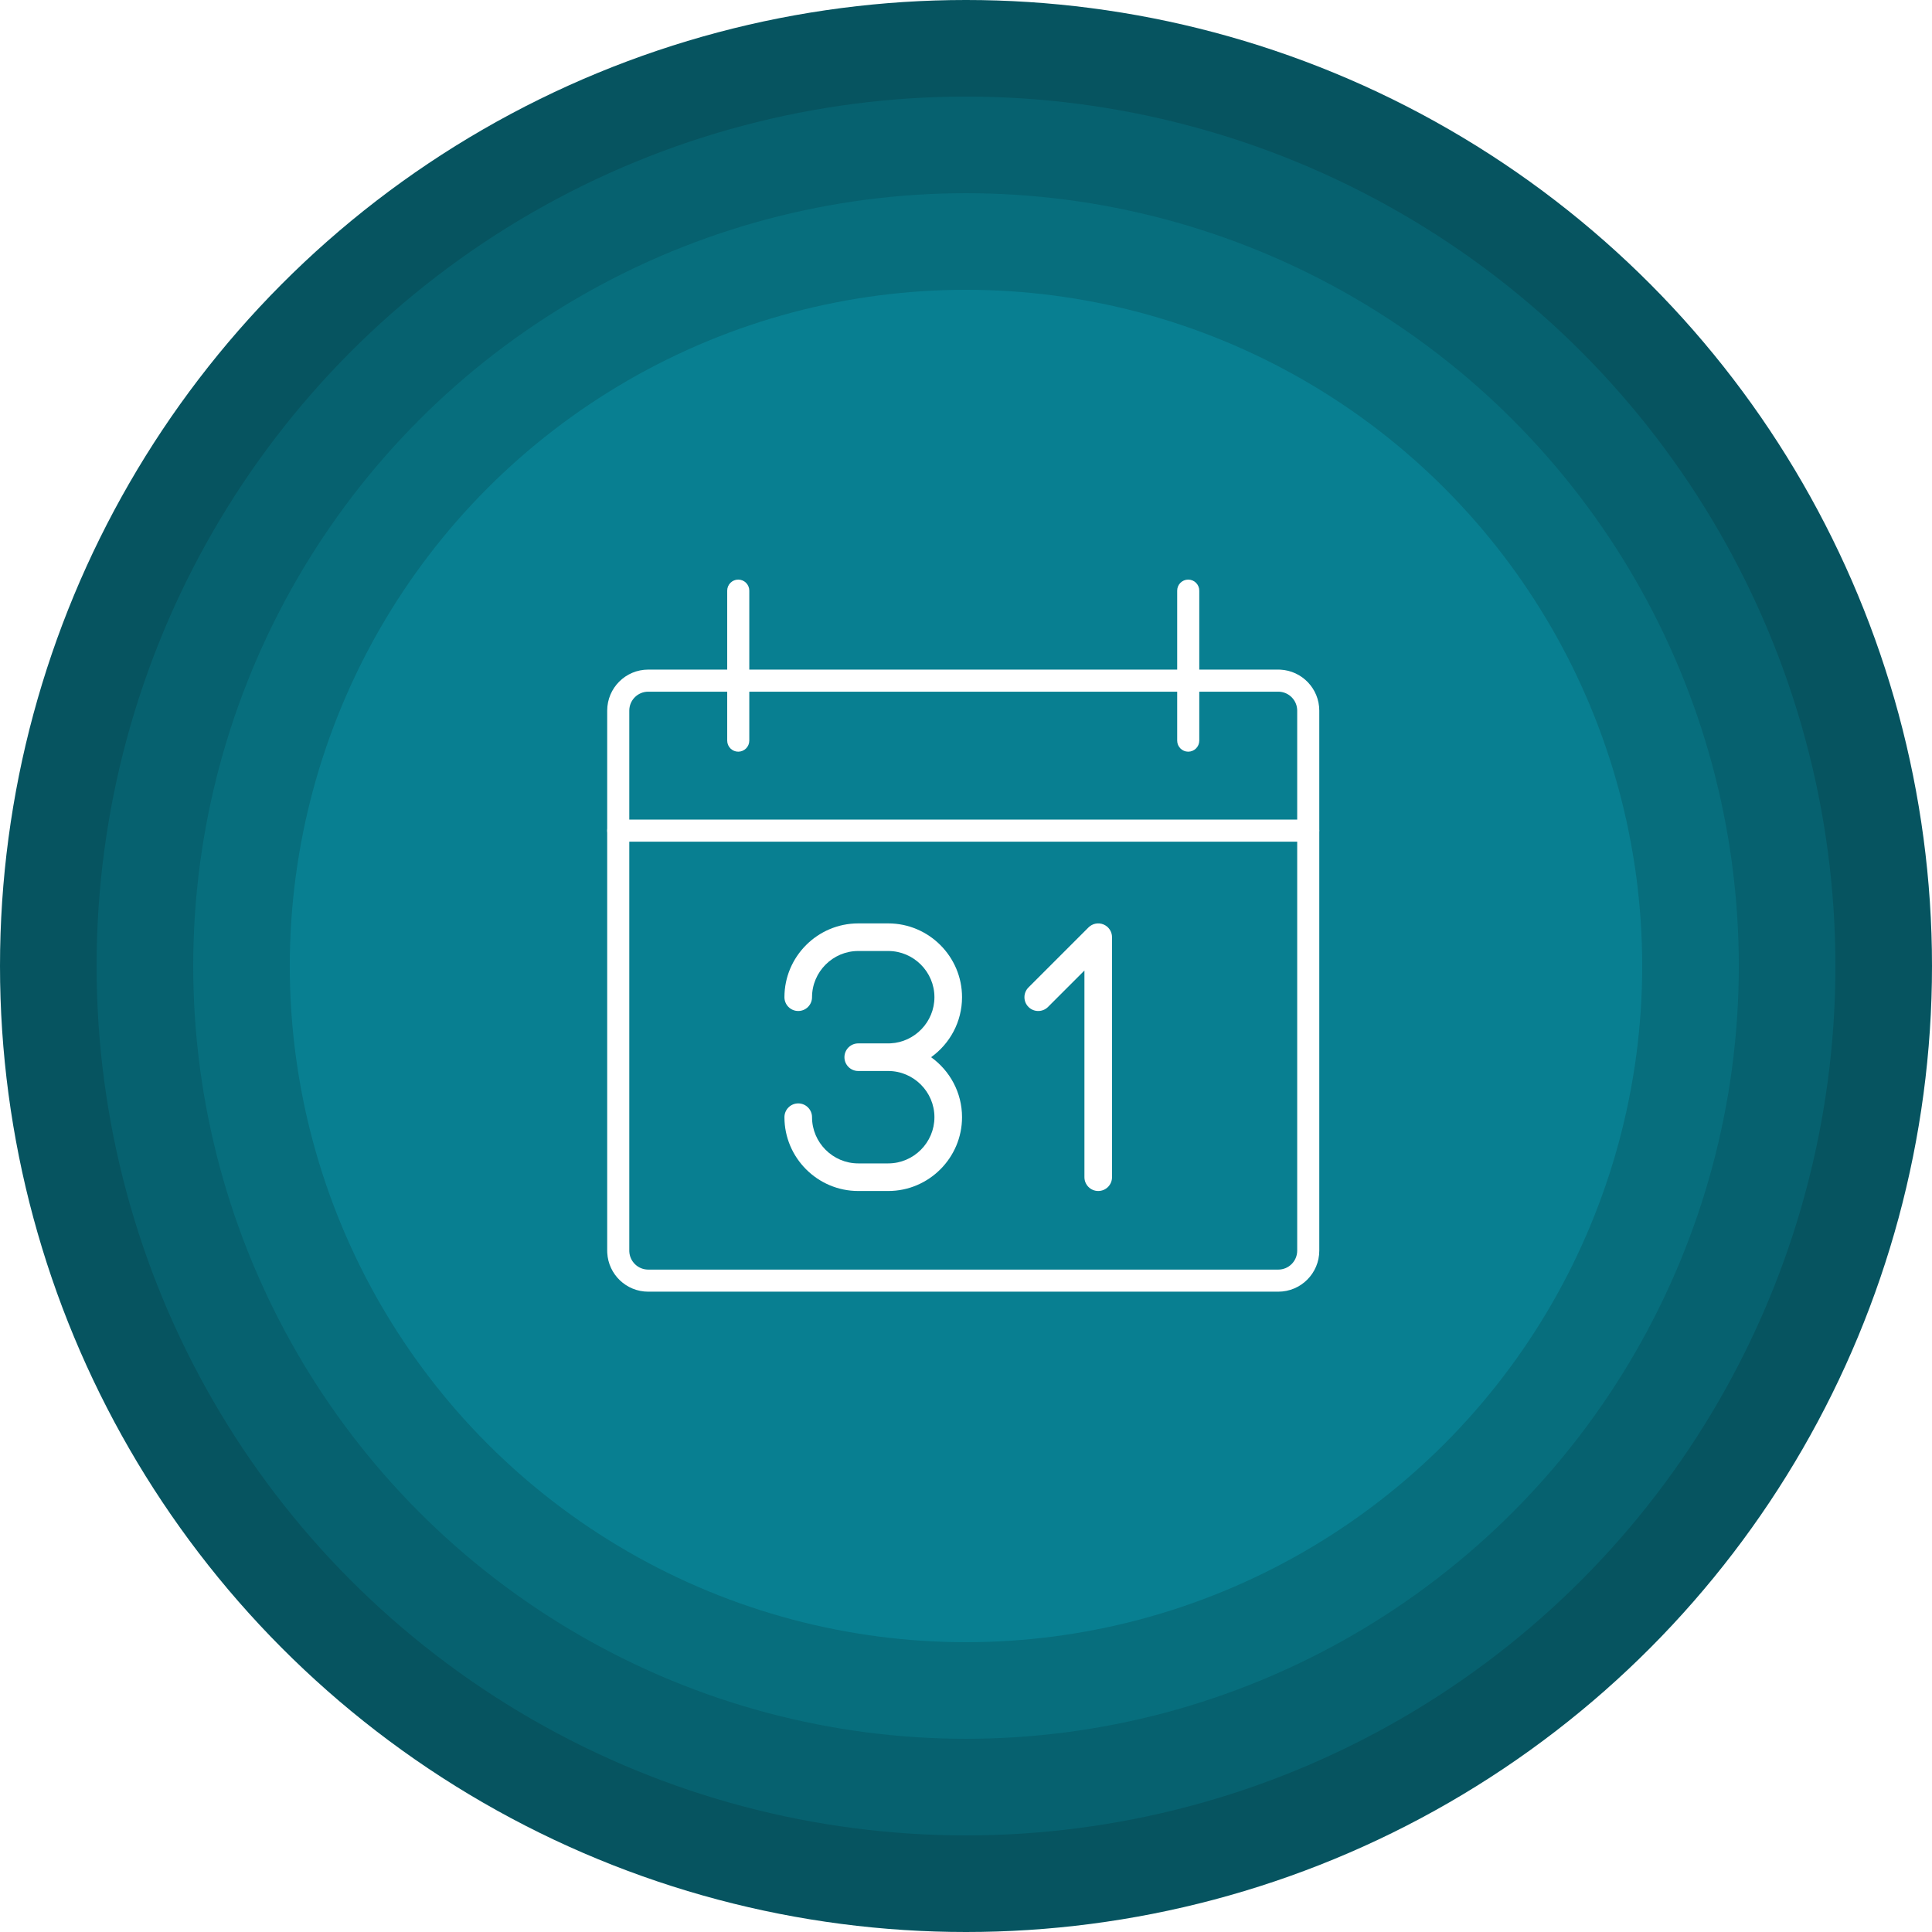
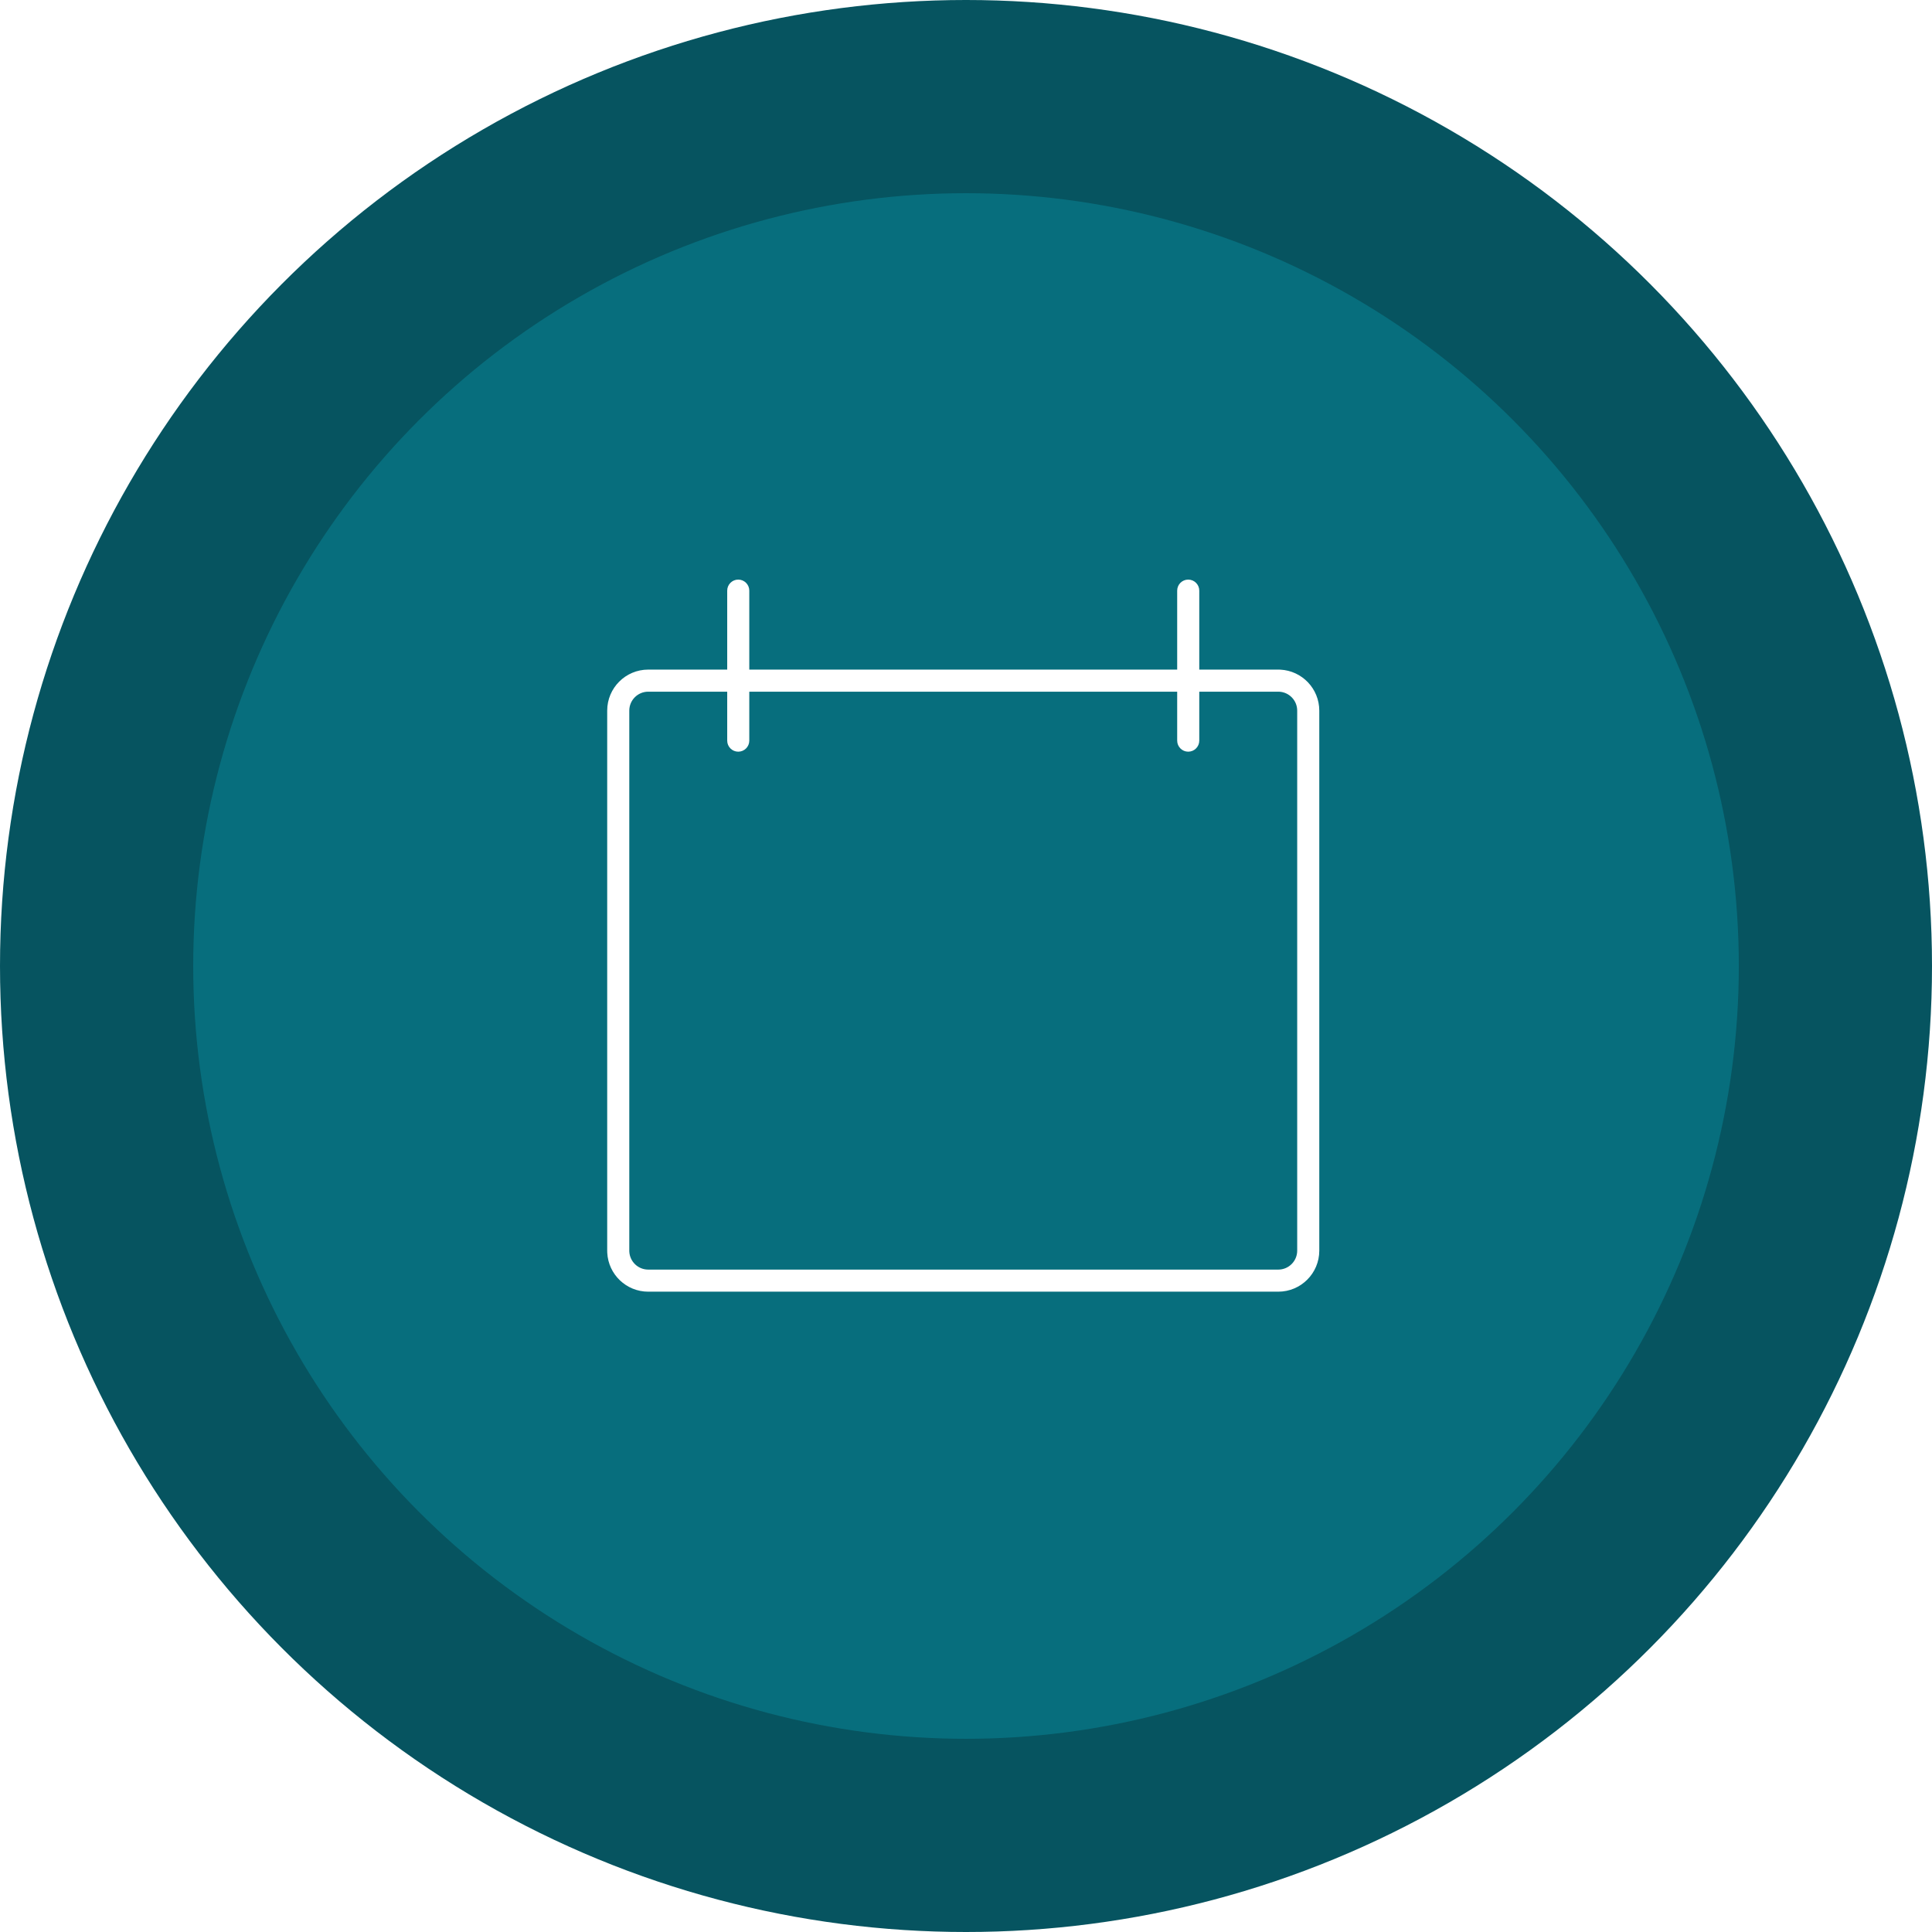
<svg xmlns="http://www.w3.org/2000/svg" width="300" height="300" viewBox="0 0 300 300" fill="none">
  <circle cx="150" cy="150" r="150" fill="#065460" />
-   <circle cx="150.001" cy="150" r="135" fill="#06616F" />
  <circle cx="150.002" cy="150" r="120" fill="#076E7D" />
-   <circle cx="149.998" cy="150" r="105" fill="#087F91" />
  <g filter="url(#filter0_d_381_84)">
-     <path d="M121.807 173.478C121.807 172.295 122.766 171.335 123.949 171.335C125.133 171.335 126.092 172.295 126.092 173.478C126.092 177.419 129.325 180.652 133.266 180.652H137.925C141.866 180.652 145.098 177.419 145.098 173.478C145.098 169.537 141.865 166.305 137.925 166.304H133.266C132.083 166.304 131.123 165.345 131.123 164.162C131.123 162.978 132.083 162.019 133.266 162.019H137.925L138.292 162.009C142.064 161.816 145.098 158.662 145.098 154.844C145.098 150.904 141.865 147.671 137.925 147.671H133.266C129.325 147.671 126.093 150.904 126.092 154.844C126.092 156.028 125.133 156.987 123.949 156.987C122.766 156.987 121.807 156.028 121.807 154.844C121.807 148.537 126.958 143.385 133.266 143.385H137.925C144.232 143.385 149.384 148.537 149.384 154.844C149.384 158.674 147.485 162.078 144.58 164.162C147.485 166.245 149.384 169.648 149.384 173.478C149.384 179.786 144.233 184.938 137.925 184.938H133.266C126.958 184.938 121.807 179.785 121.807 173.478Z" fill="white" />
-     <path d="M168.39 182.795V150.702L162.732 156.36C161.895 157.197 160.539 157.197 159.702 156.36C158.865 155.523 158.865 154.166 159.702 153.329L169.018 144.013C169.631 143.4 170.553 143.217 171.354 143.548C172.154 143.88 172.676 144.661 172.676 145.528V182.795C172.676 183.979 171.717 184.938 170.533 184.938C169.35 184.938 168.391 183.978 168.39 182.795Z" fill="white" />
    <path d="M201.429 110.348C201.429 108.773 200.192 107.487 198.637 107.408L198.485 107.404H100.659C99.033 107.404 97.715 108.722 97.715 110.348V194.199L97.719 194.35C97.798 195.906 99.084 197.142 100.659 197.143H198.485C200.111 197.142 201.429 195.825 201.429 194.199V110.348ZM204.858 194.199C204.858 197.718 202.005 200.571 198.485 200.571H100.659C97.249 200.571 94.465 197.894 94.294 194.527L94.286 194.199V110.348C94.286 106.828 97.139 103.975 100.659 103.975H198.485L198.813 103.983C202.18 104.154 204.857 106.938 204.858 110.348V194.199Z" fill="white" />
-     <path d="M203.143 127.267C204.09 127.267 204.858 128.035 204.858 128.981C204.858 129.928 204.09 130.696 203.143 130.696H96C95.054 130.696 94.286 129.928 94.286 128.981C94.286 128.035 95.054 127.267 96 127.267H203.143Z" fill="white" />
    <path d="M182.793 115.006V91.714C182.793 90.767 183.56 90 184.507 90C185.454 90 186.222 90.767 186.222 91.714V115.006C186.222 115.953 185.454 116.72 184.507 116.72C183.56 116.72 182.793 115.953 182.793 115.006Z" fill="white" />
    <path d="M112.921 115.006V91.714C112.921 90.767 113.688 90 114.635 90C115.582 90 116.349 90.767 116.349 91.714V115.006C116.349 115.953 115.582 116.72 114.635 116.72C113.688 116.72 112.921 115.953 112.921 115.006Z" fill="white" />
  </g>
  <defs>
    <filter id="filter0_d_381_84" x="88.286" y="84" width="122.571" height="122.571" filterUnits="userSpaceOnUse" color-interpolation-filters="sRGB">
      <feFlood flood-opacity="0" result="BackgroundImageFix" />
      <feColorMatrix in="SourceAlpha" type="matrix" values="0 0 0 0 0 0 0 0 0 0 0 0 0 0 0 0 0 0 127 0" result="hardAlpha" />
      <feOffset />
      <feGaussianBlur stdDeviation="3" />
      <feComposite in2="hardAlpha" operator="out" />
      <feColorMatrix type="matrix" values="0 0 0 0 1 0 0 0 0 1 0 0 0 0 1 0 0 0 0.75 0" />
      <feBlend mode="normal" in2="BackgroundImageFix" result="effect1_dropShadow_381_84" />
      <feBlend mode="normal" in="SourceGraphic" in2="effect1_dropShadow_381_84" result="shape" />
    </filter>
  </defs>
</svg>